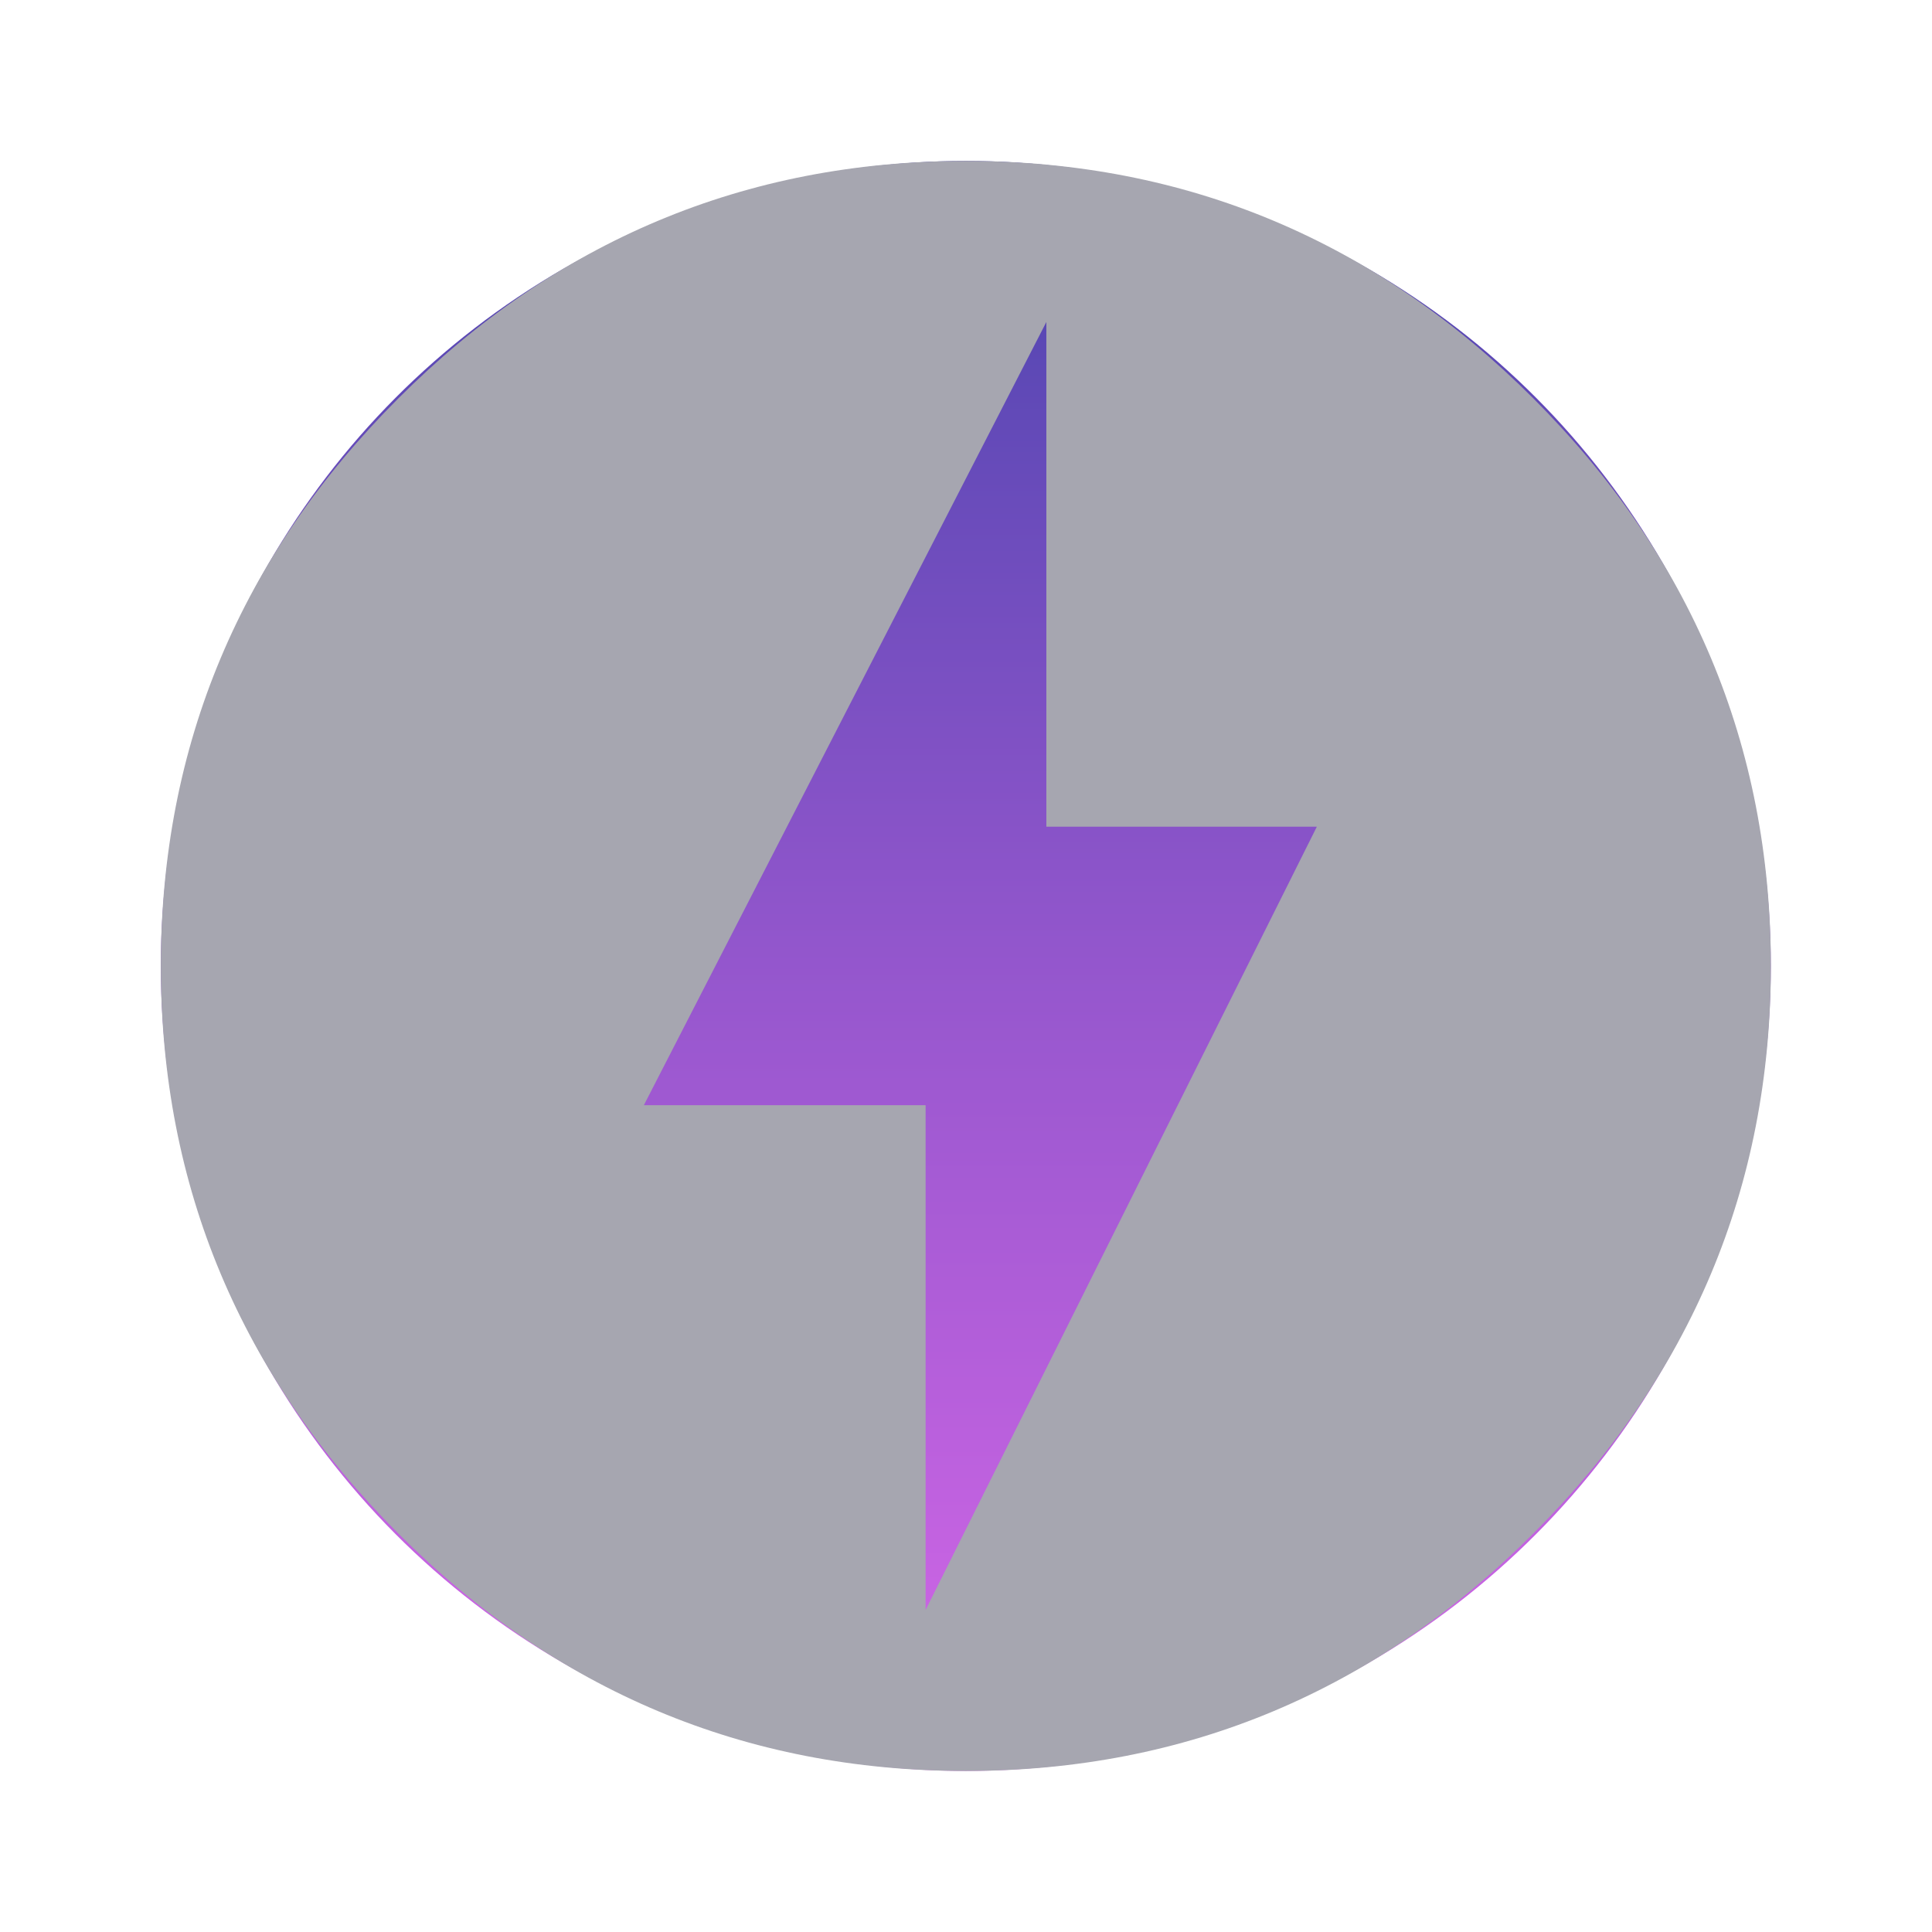
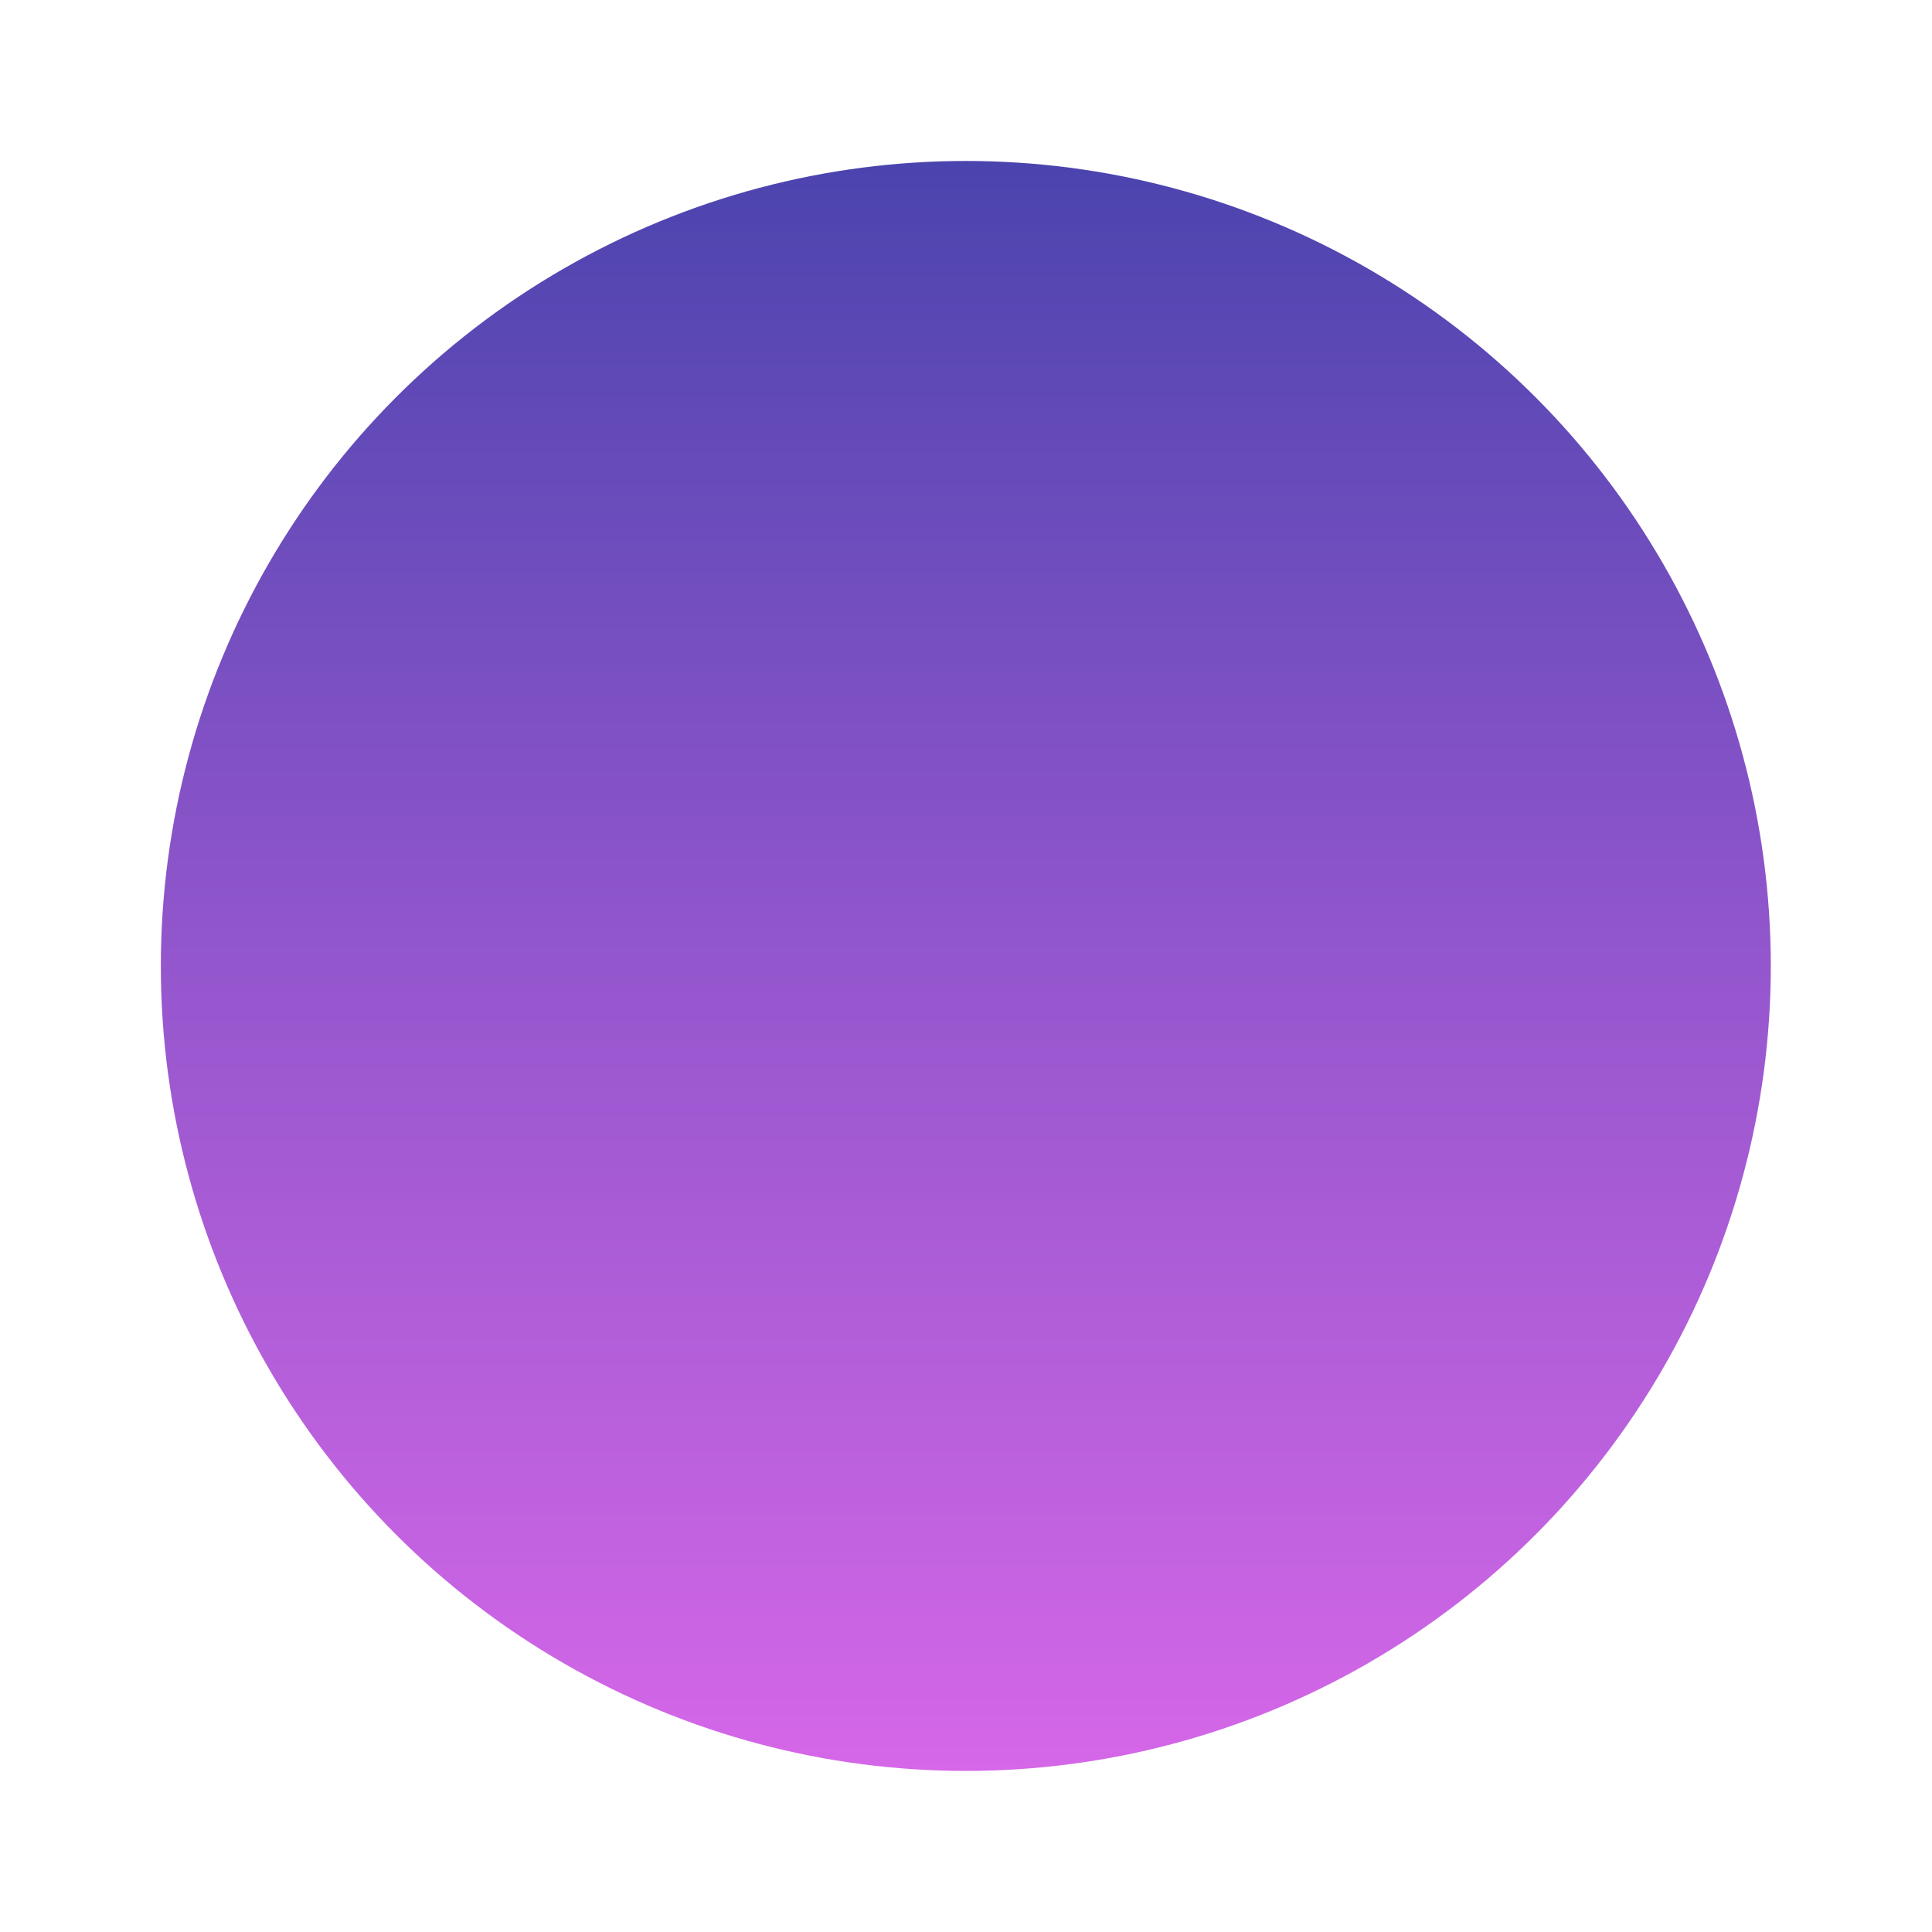
<svg xmlns="http://www.w3.org/2000/svg" width="32" height="32" viewBox="0 0 32 32" fill="none">
  <circle cx="15.997" cy="15.999" r="13.333" fill="url(#paint0_linear_197_16380)" />
-   <path d="M15.331 26.666L21.811 13.693H17.331V5.333L10.664 18.306H15.331V26.666ZM15.997 2.666C19.664 2.666 22.797 3.999 25.397 6.599C27.997 9.199 29.331 12.333 29.331 15.999C29.331 19.666 27.997 22.799 25.397 25.399C22.797 27.999 19.664 29.333 15.997 29.333C12.331 29.333 9.197 27.999 6.597 25.399C3.997 22.799 2.664 19.666 2.664 15.999C2.664 12.333 3.997 9.199 6.597 6.599C9.197 3.999 12.331 2.666 15.997 2.666Z" fill="#A6A6B0" />
  <defs>
    <linearGradient id="paint0_linear_197_16380" x1="15.997" y1="2.666" x2="15.997" y2="29.333" gradientUnits="userSpaceOnUse">
      <stop stop-color="#4B44AE" />
      <stop offset="0.519" stop-color="#9757CE" />
      <stop offset="1" stop-color="#D567E8" />
    </linearGradient>
  </defs>
</svg>